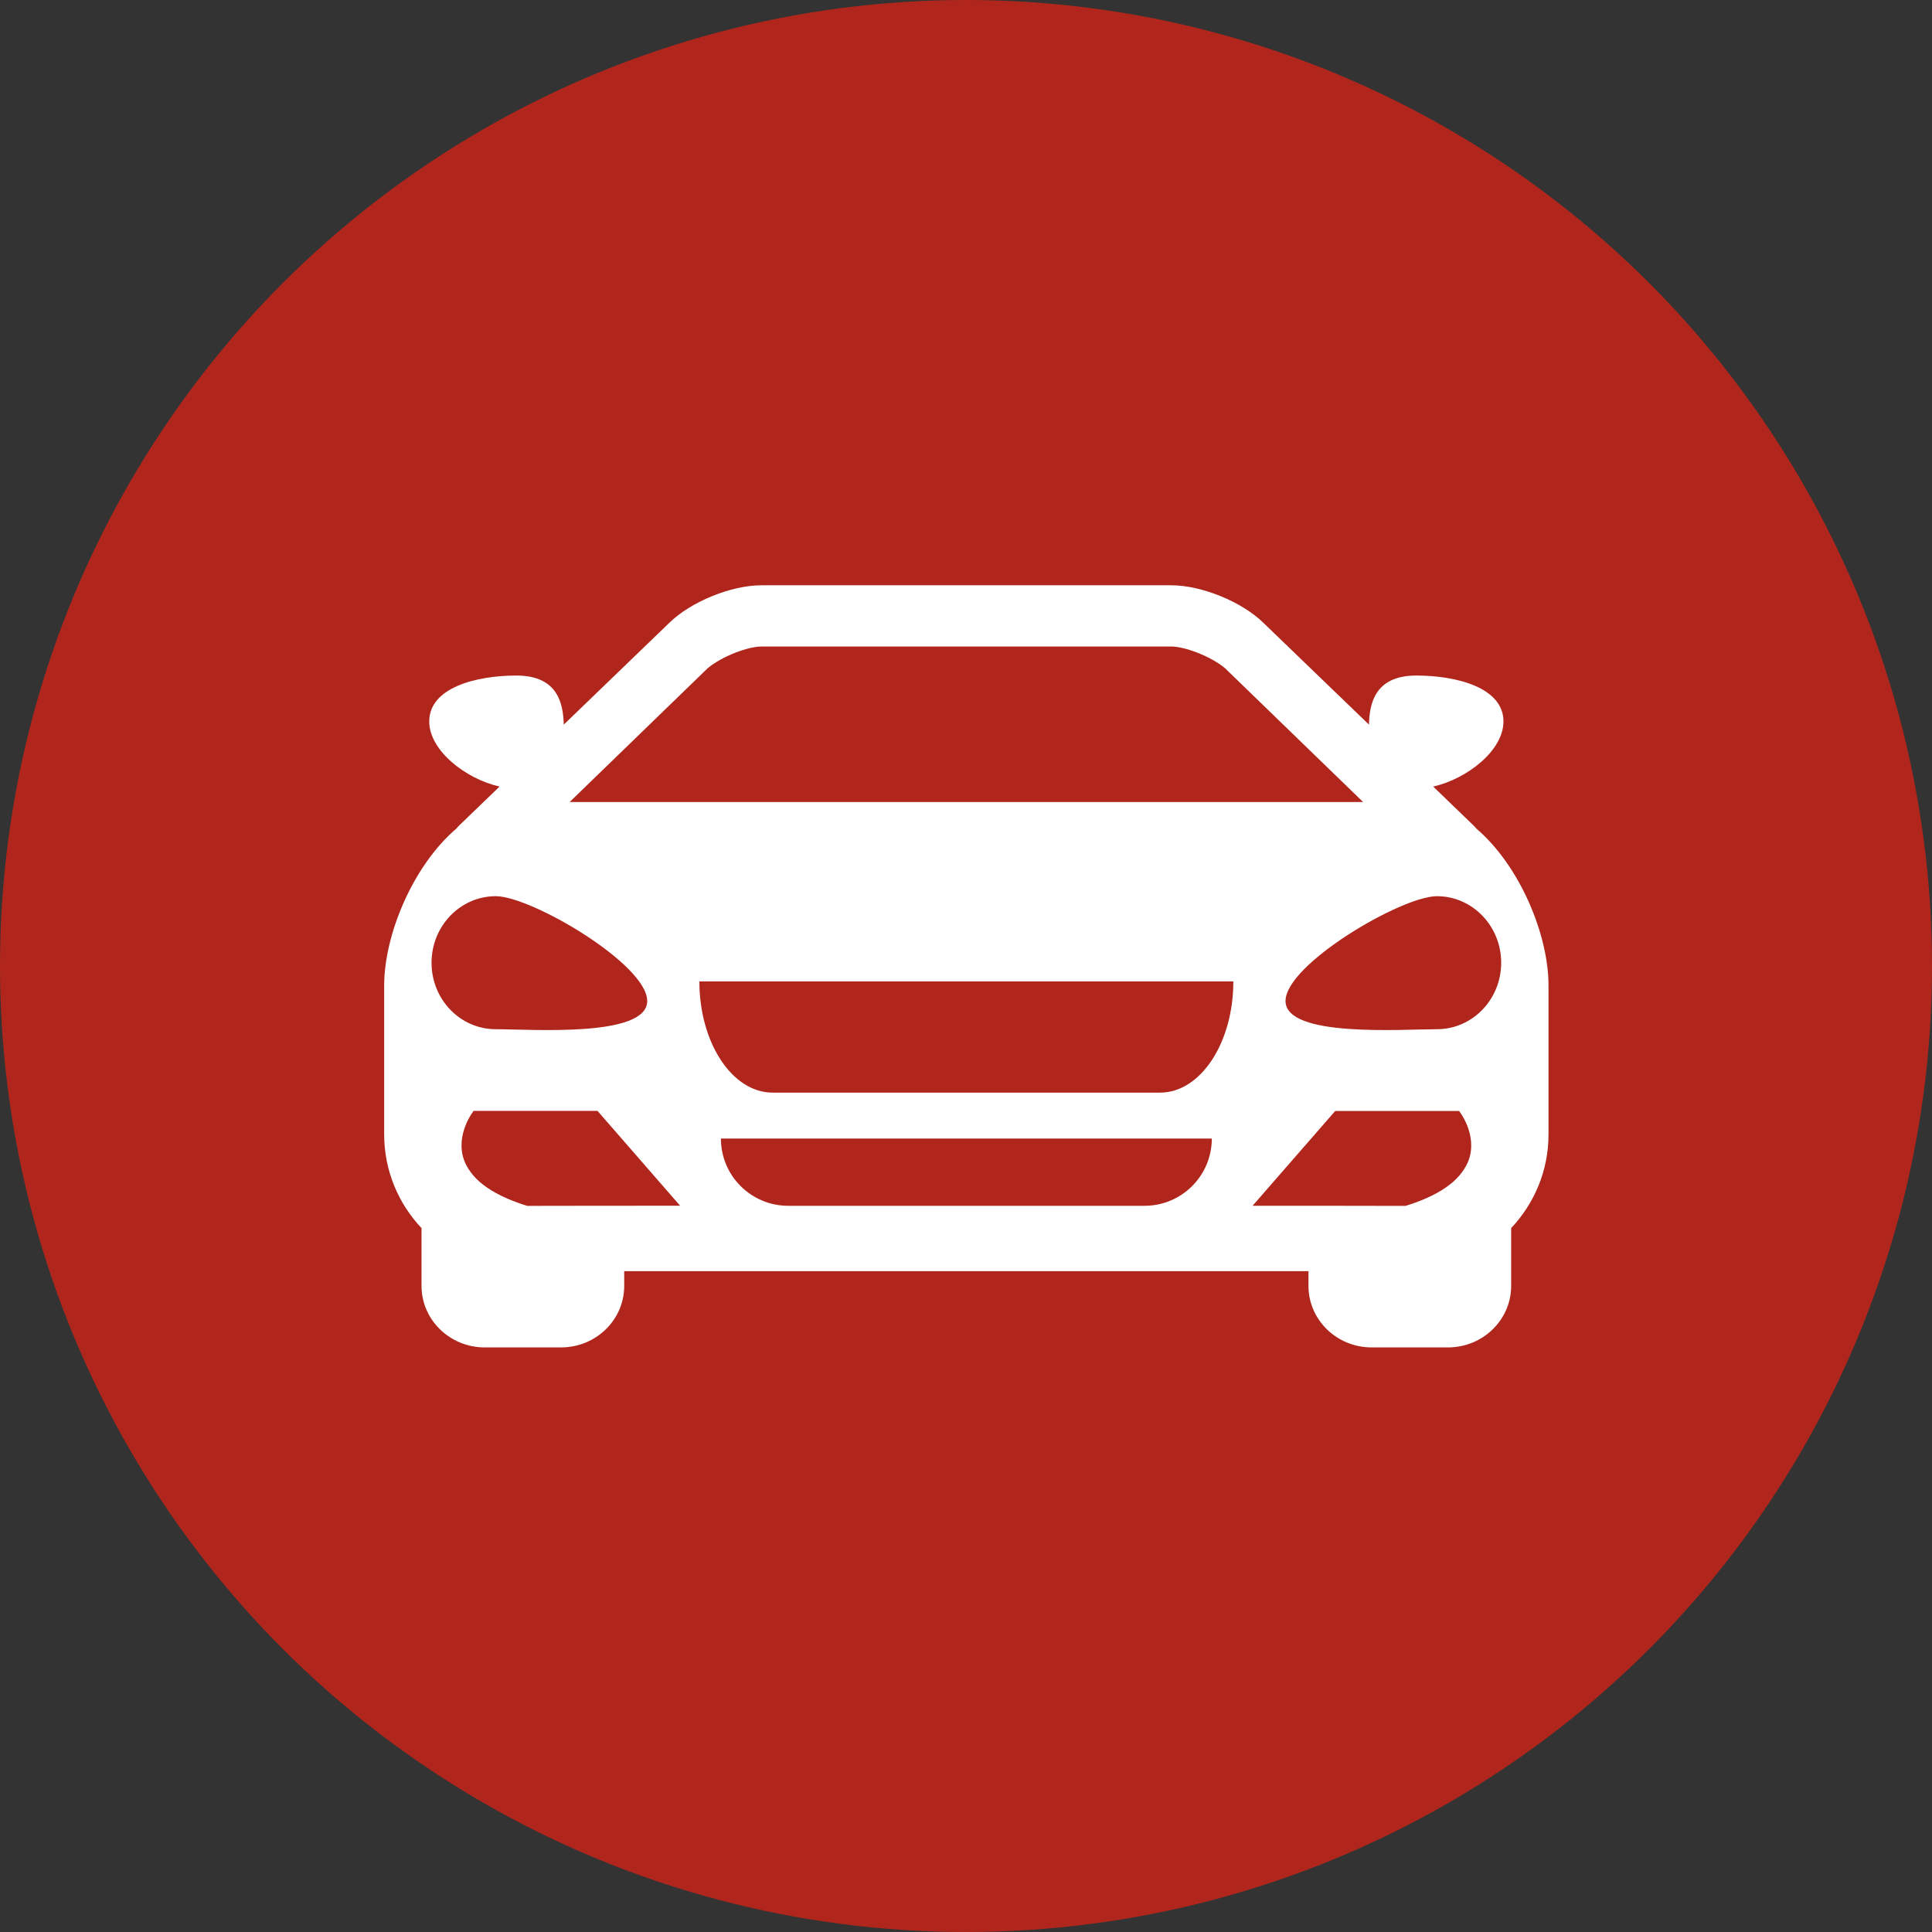
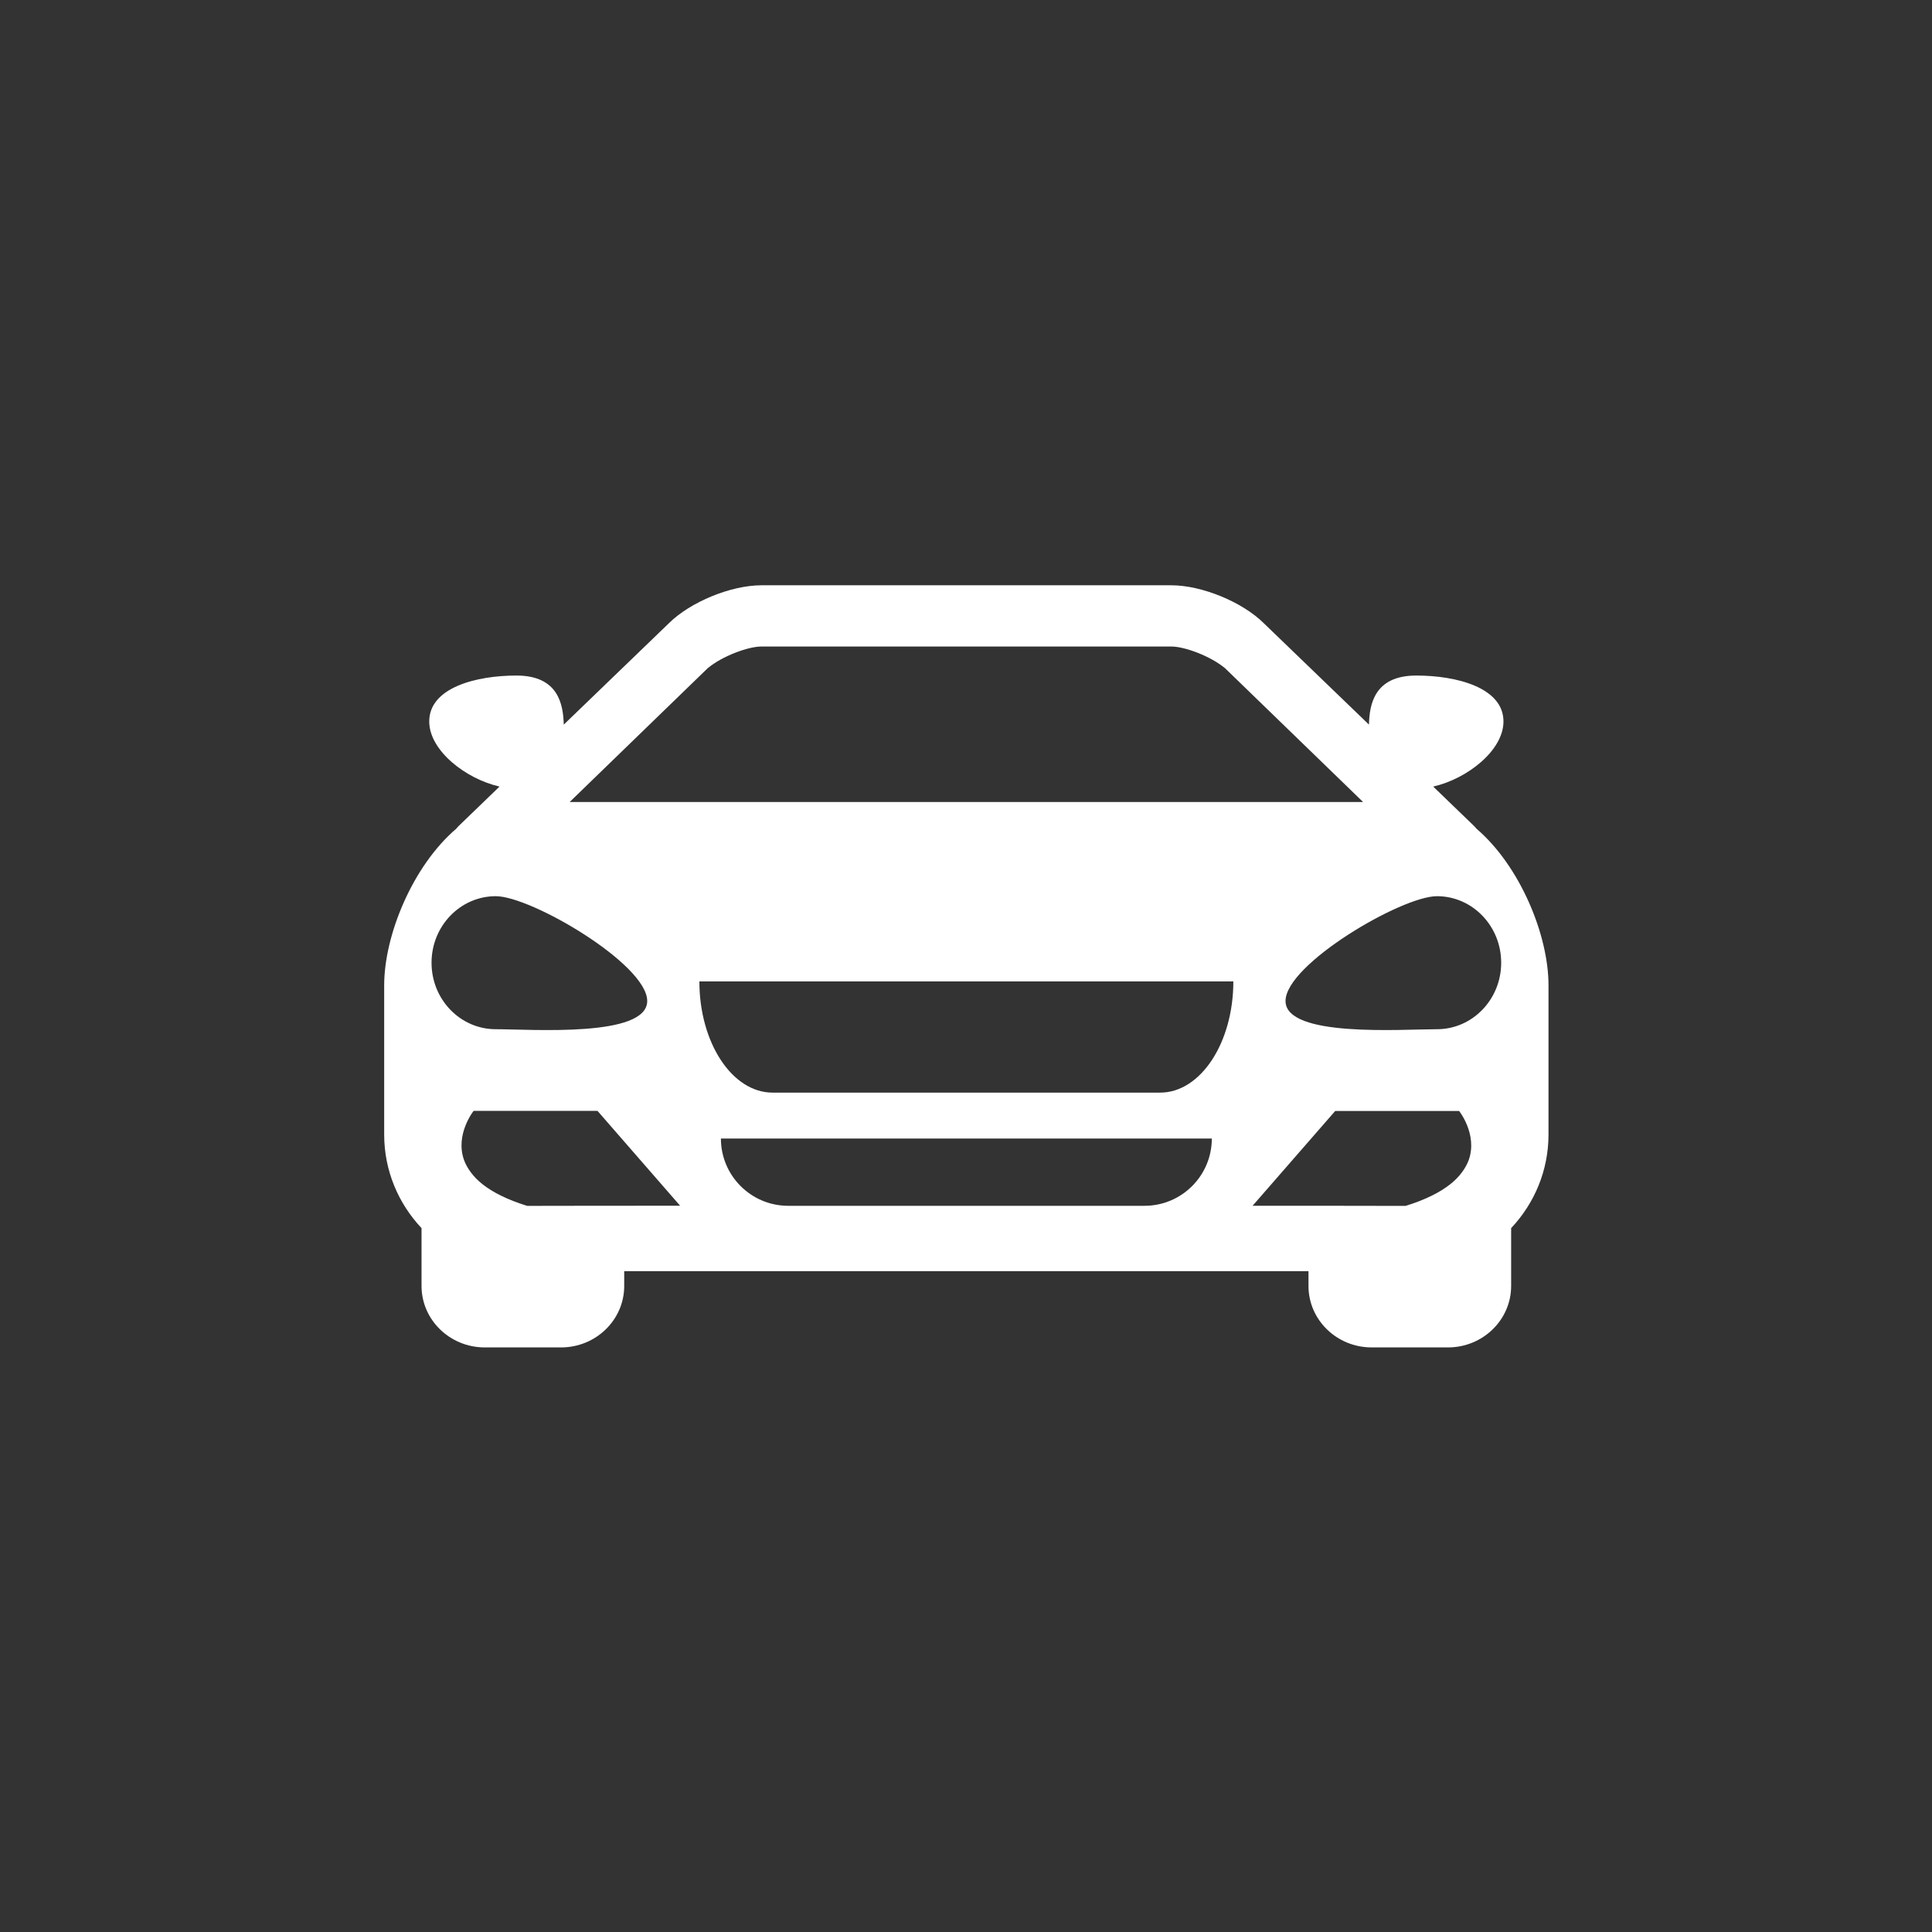
<svg xmlns="http://www.w3.org/2000/svg" width="100%" height="100%" viewBox="0 0 60 60" version="1.1" xml:space="preserve" style="fill-rule:evenodd;clip-rule:evenodd;stroke-linejoin:round;stroke-miterlimit:1.414;">
  <rect x="0" y="0" width="60" height="60" fill="#333333" stroke="none" />
-   <circle cx="30" cy="30" r="30" style="fill:rgb(177,38,28);" />
  <g transform="matrix(0.738,0,0,0.738,11.931,11.931)">
    <path d="M45.961,18.702C45.928,18.664 45.9,18.627 45.861,18.59L44.144,16.933C45.568,16.61 47.101,15.417 47.101,14.193C47.101,12.767 45.122,12.261 43.433,12.261C41.667,12.261 41.462,13.471 41.441,14.326L37.011,10.055C36.111,9.164 34.404,8.463 33.128,8.463L24.5,8.463L24.498,8.463L15.868,8.463C14.593,8.463 12.887,9.164 11.986,10.055L7.557,14.326C7.534,13.471 7.329,12.261 5.565,12.261C3.874,12.261 1.896,12.767 1.896,14.193C1.896,15.417 3.43,16.61 4.854,16.933L3.137,18.59C3.098,18.627 3.071,18.664 3.037,18.702C1.2,20.272 0,23.184 0,25.297L0,31.576C0,33.1 0.601,34.483 1.572,35.514L1.572,37.949C1.572,39.373 2.764,40.534 4.23,40.534L7.444,40.534C8.91,40.534 10.101,39.375 10.101,37.949L10.101,37.326L38.896,37.326L38.896,37.949C38.896,39.375 40.086,40.534 41.554,40.534L44.767,40.534C46.234,40.534 47.424,39.373 47.424,37.949L47.424,35.514C48.396,34.483 48.996,33.1 48.996,31.576L48.996,25.297C48.998,23.184 47.798,20.272 45.961,18.702ZM13.613,11.953C14.236,11.434 15.325,11.04 15.868,11.04L33.13,11.04C33.673,11.04 34.762,11.434 35.385,11.953L41.194,17.583L24.5,17.583L24.498,17.583L7.805,17.583L13.613,11.953ZM1.993,24.347C1.993,22.801 3.203,21.546 4.697,21.546C6.19,21.546 11.069,24.41 11.069,25.956C11.069,27.502 6.19,27.144 4.697,27.144C3.203,27.144 1.993,25.894 1.993,24.347ZM10.102,34.573L9.587,34.573L9.072,34.573L6.017,34.578C5.169,34.314 4.571,34.006 4.148,33.675C3.934,33.508 3.77,33.334 3.642,33.161C3.513,32.986 3.419,32.814 3.358,32.642C2.978,31.568 3.763,30.581 3.763,30.581L8.977,30.581L12.453,34.571L10.102,34.573ZM31.996,34.575L24.5,34.575L24.498,34.575L17.002,34.575C15.439,34.575 14.17,33.306 14.17,31.744L34.828,31.744C34.828,33.308 33.559,34.575 31.996,34.575ZM32.654,29.812L24.5,29.812L24.498,29.812L16.344,29.812C14.644,29.812 13.264,27.716 13.264,25.131L35.734,25.131C35.734,27.717 34.354,29.812 32.654,29.812ZM45.641,32.644C45.579,32.816 45.485,32.988 45.356,33.162C45.229,33.335 45.065,33.509 44.85,33.676C44.428,34.007 43.829,34.317 42.981,34.579L39.926,34.574L39.411,34.574L38.896,34.574L36.543,34.574L40.021,30.584L45.234,30.584C45.234,30.583 46.02,31.568 45.641,32.644ZM44.301,27.144C42.809,27.144 37.93,27.5 37.93,25.956C37.93,24.412 42.809,21.546 44.301,21.546C45.795,21.546 47.005,22.801 47.005,24.347C47.005,25.892 45.795,27.144 44.301,27.144Z" style="fill:white;fill-rule:nonzero;" />
  </g>
</svg>